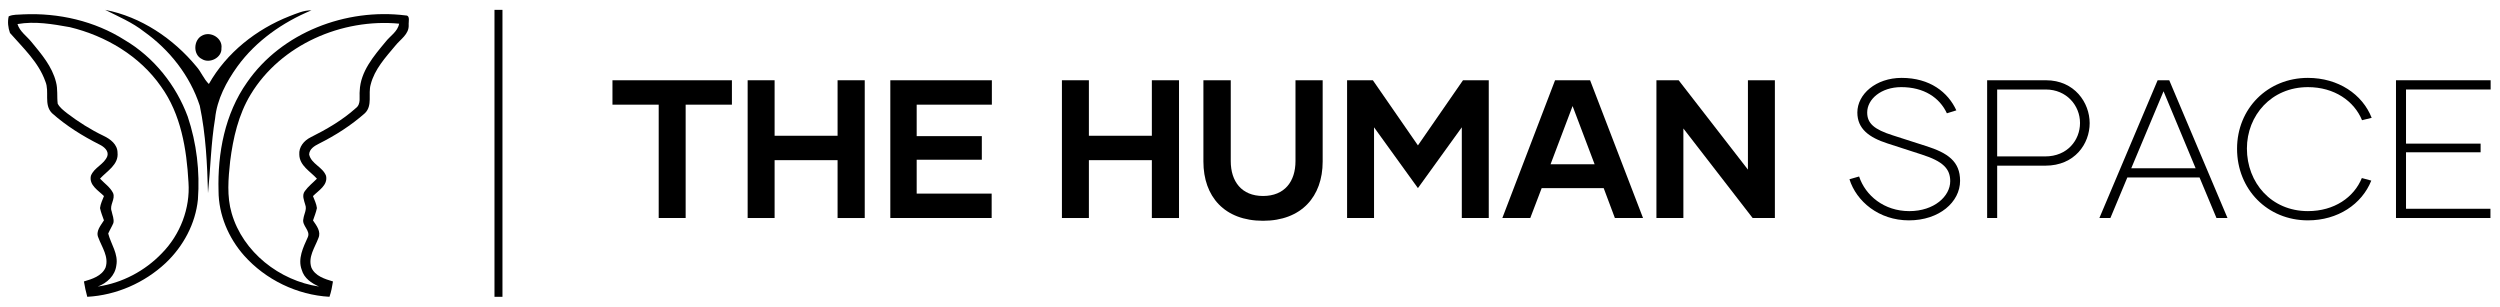
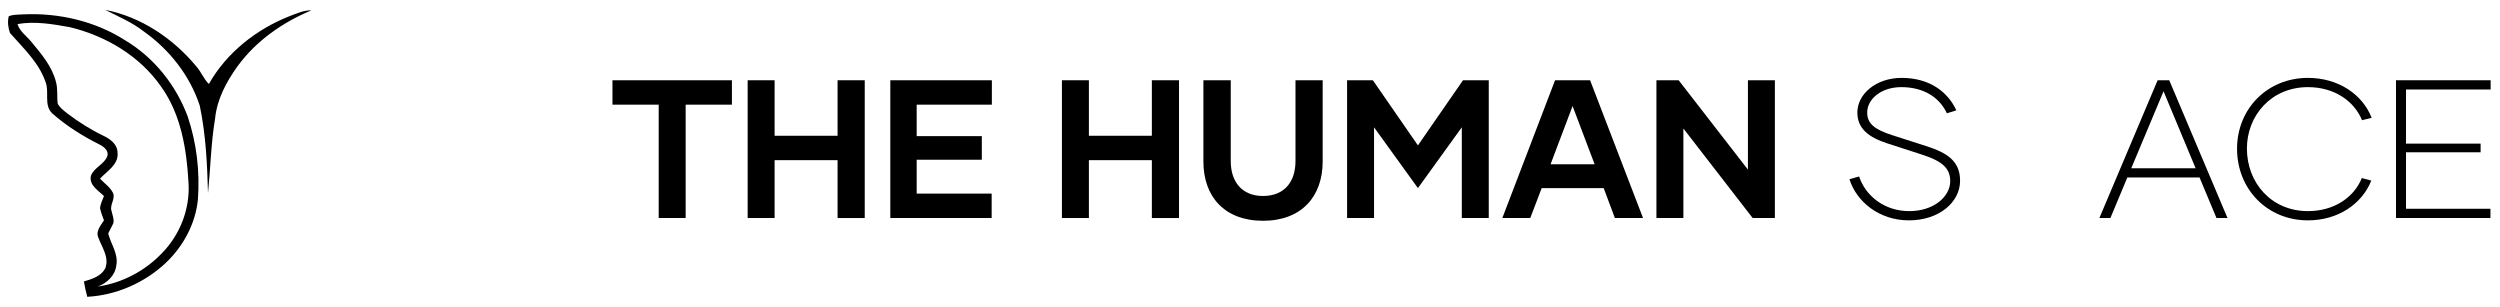
<svg xmlns="http://www.w3.org/2000/svg" id="Layer_1" x="0px" y="0px" width="234.375px" height="28.75px" viewBox="8.22 63.58 234.375 28.75" xml:space="preserve">
  <g>
    <g>
      <path d="M18.078,64.504c3.366,0.651,6.386,2.688,8.555,5.311c0.447,0.501,0.687,1.176,1.168,1.638   c1.66-2.932,4.444-5.127,7.556-6.354c0.664-0.25,1.332-0.563,2.058-0.549c-2.701,1.123-5.195,2.864-6.929,5.245   c-1.042,1.446-1.921,3.092-2.101,4.891c-0.388,2.319-0.43,4.673-0.665,7.007c-0.074-2.742-0.204-5.503-0.769-8.193   c-0.911-2.811-2.828-5.25-5.225-6.953C20.621,65.676,19.321,65.133,18.078,64.504z" />
      <path d="M9.036,65.113c0.412-0.198,0.895-0.144,1.343-0.186c3.325-0.156,6.721,0.617,9.543,2.413   c2.725,1.612,4.8,4.216,5.898,7.172c0.837,2.491,1.146,5.148,0.955,7.766c-0.224,2.272-1.372,4.397-3.022,5.958   c-1.987,1.859-4.628,3.023-7.352,3.17c-0.136-0.474-0.232-0.957-0.313-1.44c0.767-0.226,1.669-0.501,2.025-1.296   c0.337-1.009-0.338-1.902-0.669-2.803c-0.279-0.604,0.224-1.148,0.521-1.629c-0.132-0.381-0.29-0.756-0.368-1.151   c0.046-0.397,0.228-0.757,0.37-1.126c-0.527-0.527-1.412-1.013-1.227-1.892c0.29-0.791,1.256-1.072,1.546-1.859   c0.152-0.496-0.333-0.883-0.727-1.075c-1.596-0.803-3.132-1.758-4.466-2.948c-0.793-0.807-0.212-2.013-0.619-2.968   c-0.635-1.804-2.087-3.142-3.318-4.548C8.979,66.18,8.915,65.625,9.036,65.113z M9.859,65.836c0.215,0.705,0.86,1.119,1.304,1.67   c0.938,1.137,1.947,2.309,2.309,3.775c0.178,0.659,0.074,1.35,0.158,2.021c0.195,0.366,0.537,0.62,0.853,0.877   c1.077,0.821,2.225,1.552,3.45,2.137c0.631,0.299,1.3,0.801,1.306,1.574c0.12,1.124-0.987,1.722-1.642,2.437   c0.409,0.443,0.951,0.797,1.224,1.351c0.236,0.577-0.357,1.126-0.136,1.704c0.07,0.361,0.248,0.727,0.166,1.104   c-0.142,0.342-0.342,0.652-0.485,0.989c0.255,0.997,0.967,1.911,0.759,2.996c-0.12,0.954-0.877,1.649-1.742,1.974   c2.281-0.328,4.43-1.465,6.018-3.128c1.71-1.737,2.663-4.204,2.489-6.644c-0.173-3.117-0.703-6.383-2.57-8.976   c-1.998-2.874-5.189-4.758-8.553-5.57C13.155,65.838,11.491,65.548,9.859,65.836z" />
      <g>
-         <path d="M31.381,71.303c3.244-4.694,9.293-6.977,14.87-6.276c0.458-0.002,0.252,0.605,0.284,0.897    c0.04,0.871-0.779,1.336-1.258,1.943c-0.917,1.097-1.943,2.207-2.305,3.631c-0.258,0.883,0.196,1.965-0.535,2.688    c-1.298,1.152-2.778,2.093-4.328,2.87c-0.41,0.204-0.891,0.496-0.907,1.009c0.2,0.891,1.283,1.168,1.586,2.004    c0.184,0.878-0.705,1.363-1.227,1.895c0.14,0.367,0.323,0.728,0.37,1.123c-0.08,0.398-0.238,0.777-0.366,1.162    c0.328,0.479,0.781,1.045,0.501,1.662c-0.332,0.885-0.987,1.768-0.651,2.762c0.355,0.791,1.254,1.065,2.021,1.293    c-0.072,0.485-0.168,0.971-0.328,1.438c-3.036-0.17-5.984-1.596-8.005-3.866c-1.466-1.657-2.389-3.827-2.395-6.056    C28.608,77.938,29.302,74.243,31.381,71.303z M31.722,72.433c-1.15,1.892-1.649,4.089-1.925,6.264    c-0.171,1.619-0.326,3.285,0.142,4.873c1.052,3.648,4.488,6.328,8.189,6.873c-0.701-0.31-1.396-0.775-1.616-1.554    c-0.399-1.055,0.138-2.119,0.562-3.069c0.29-0.63-0.585-1.088-0.41-1.727c0.05-0.441,0.35-0.879,0.172-1.322    c-0.11-0.409-0.33-0.881-0.04-1.271c0.315-0.445,0.755-0.781,1.136-1.169c-0.617-0.685-1.627-1.214-1.652-2.253    c-0.06-0.715,0.438-1.314,1.047-1.618c1.508-0.755,2.99-1.61,4.25-2.743c0.521-0.383,0.306-1.074,0.367-1.625    c0.07-1.813,1.318-3.258,2.419-4.586c0.431-0.563,1.145-0.961,1.276-1.708C40.287,65.291,34.55,67.757,31.722,72.433z" />
-       </g>
-       <path d="M27.184,66.907c0.805-0.426,1.932,0.266,1.796,1.201c0.054,0.882-1.115,1.466-1.832,1.006   C26.292,68.708,26.352,67.306,27.184,66.907z" />
+         </g>
    </g>
-     <rect x="54.578" y="64.504" width="0.748" height="26.902" />
    <g>
      <path d="M76.836,73.392H72.5V84.02h-2.527V73.392h-4.335v-2.288h11.199V73.392z" />
      <path d="M89.289,71.104V84.02h-2.546v-5.425h-5.904v5.424h-2.527V71.104h2.527v5.203h5.904v-5.203H89.289z" />
      <path d="M94.159,73.392v2.952h6.107v2.214h-6.107v3.173h7.029v2.289h-9.501V71.104h9.52v2.288H94.159z" />
      <path d="M118.752,71.104V84.02h-2.546v-5.425h-5.903v5.424h-2.528V71.104h2.528v5.203h5.903v-5.203H118.752z" />
      <path d="M132.22,71.104v7.621c0,3.283-1.993,5.553-5.59,5.553c-3.617,0-5.591-2.27-5.591-5.553v-7.621h2.564v7.583   c0,1.899,1.015,3.266,3.026,3.266c2.029,0,3.043-1.366,3.043-3.266v-7.583H132.22z" />
      <path d="M147.791,71.104V84.02h-2.527v-8.506l-4.114,5.701l-4.114-5.701v8.506h-2.527V71.104h2.417l4.225,6.107l4.225-6.107   H147.791z" />
      <path d="M158.565,81.215h-5.812l-1.07,2.805h-2.619l4.943-12.916h3.285l4.963,12.916h-2.639L158.565,81.215z M157.716,78.982   l-2.066-5.461l-2.066,5.461H157.716z" />
      <path d="M174.615,71.104V84.02h-2.084l-6.494-8.395v8.395h-2.527V71.104h2.084l6.494,8.376v-8.376H174.615z" />
      <path d="M181.607,80.385l0.904-0.26c0.591,1.79,2.344,3.248,4.705,3.248c2.343,0,3.837-1.402,3.837-2.805   c0-1.162-0.664-1.863-2.694-2.509l-3.191-1.033c-1.715-0.554-2.822-1.366-2.822-2.897c0-1.716,1.734-3.247,4.151-3.247   c2.656,0,4.354,1.347,5.129,3.044l-0.886,0.276c-0.683-1.476-2.158-2.454-4.28-2.454c-1.882,0-3.191,1.125-3.191,2.38   c0,1.015,0.646,1.586,2.397,2.14l3.101,0.997c2.048,0.646,3.21,1.439,3.21,3.265c0,1.993-1.955,3.709-4.797,3.709   C184.356,84.24,182.253,82.451,181.607,80.385z" />
-       <path d="M204.126,75.126c0,1.938-1.402,3.985-4.15,3.985h-4.521v4.907h-0.941V71.104h5.517   C202.707,71.104,204.126,73.208,204.126,75.126z M203.222,75.108c0-1.624-1.254-3.137-3.21-3.137h-4.558v6.273h4.502   C202.042,78.244,203.222,76.712,203.222,75.108z" />
      <path d="M214.428,80.219h-6.771l-1.588,3.8h-1.032l5.461-12.915h1.089l5.461,12.915h-1.033L214.428,80.219z M214.059,79.352   l-3.007-7.214l-3.026,7.214H214.059z" />
      <path d="M217.944,77.524c0-3.764,2.86-6.642,6.642-6.642c2.842,0,5.11,1.532,5.979,3.745l-0.904,0.222   c-0.738-1.79-2.583-3.1-5.074-3.1c-3.432,0-5.719,2.657-5.719,5.756c0,3.21,2.287,5.867,5.719,5.867   c2.473,0,4.317-1.291,5.056-3.1l0.886,0.24c-0.886,2.213-3.137,3.727-5.941,3.727C220.803,84.24,217.944,81.344,217.944,77.524z" />
      <path d="M233.784,71.971v5.074h6.993v0.812h-6.993v5.295h7.915v0.867h-8.855V71.104h8.873v0.867H233.784z" />
    </g>
  </g>
</svg>